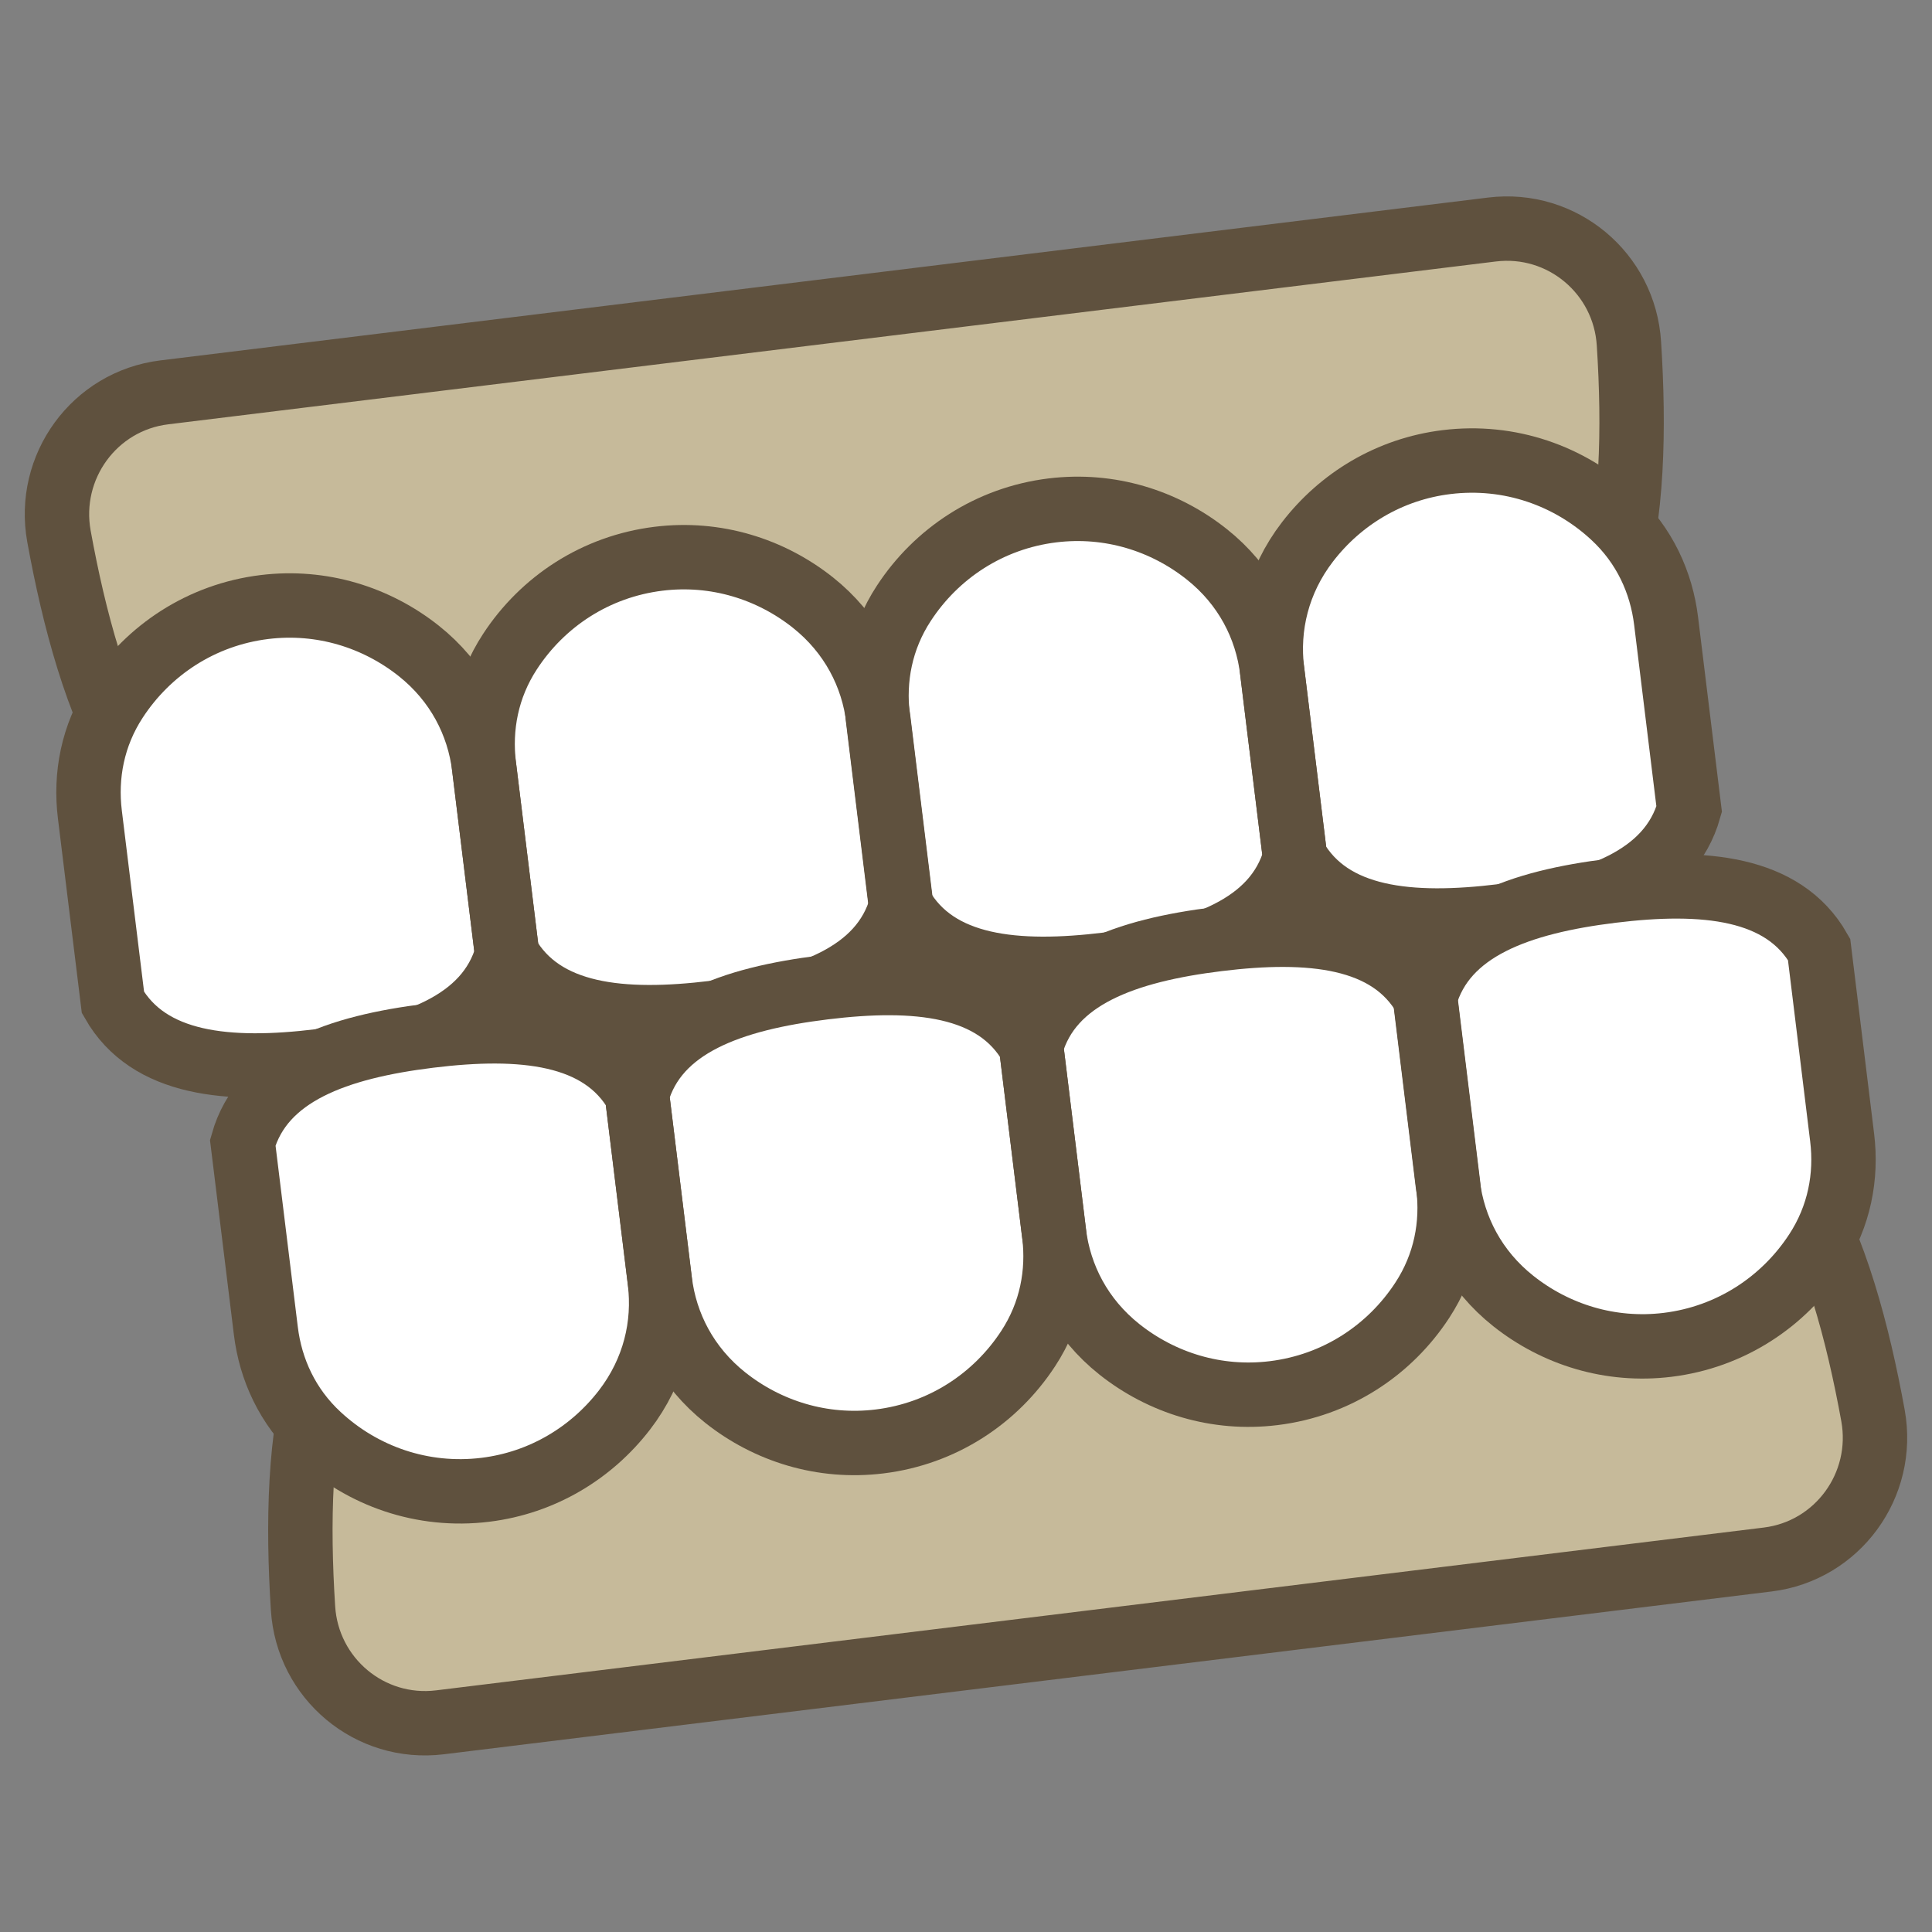
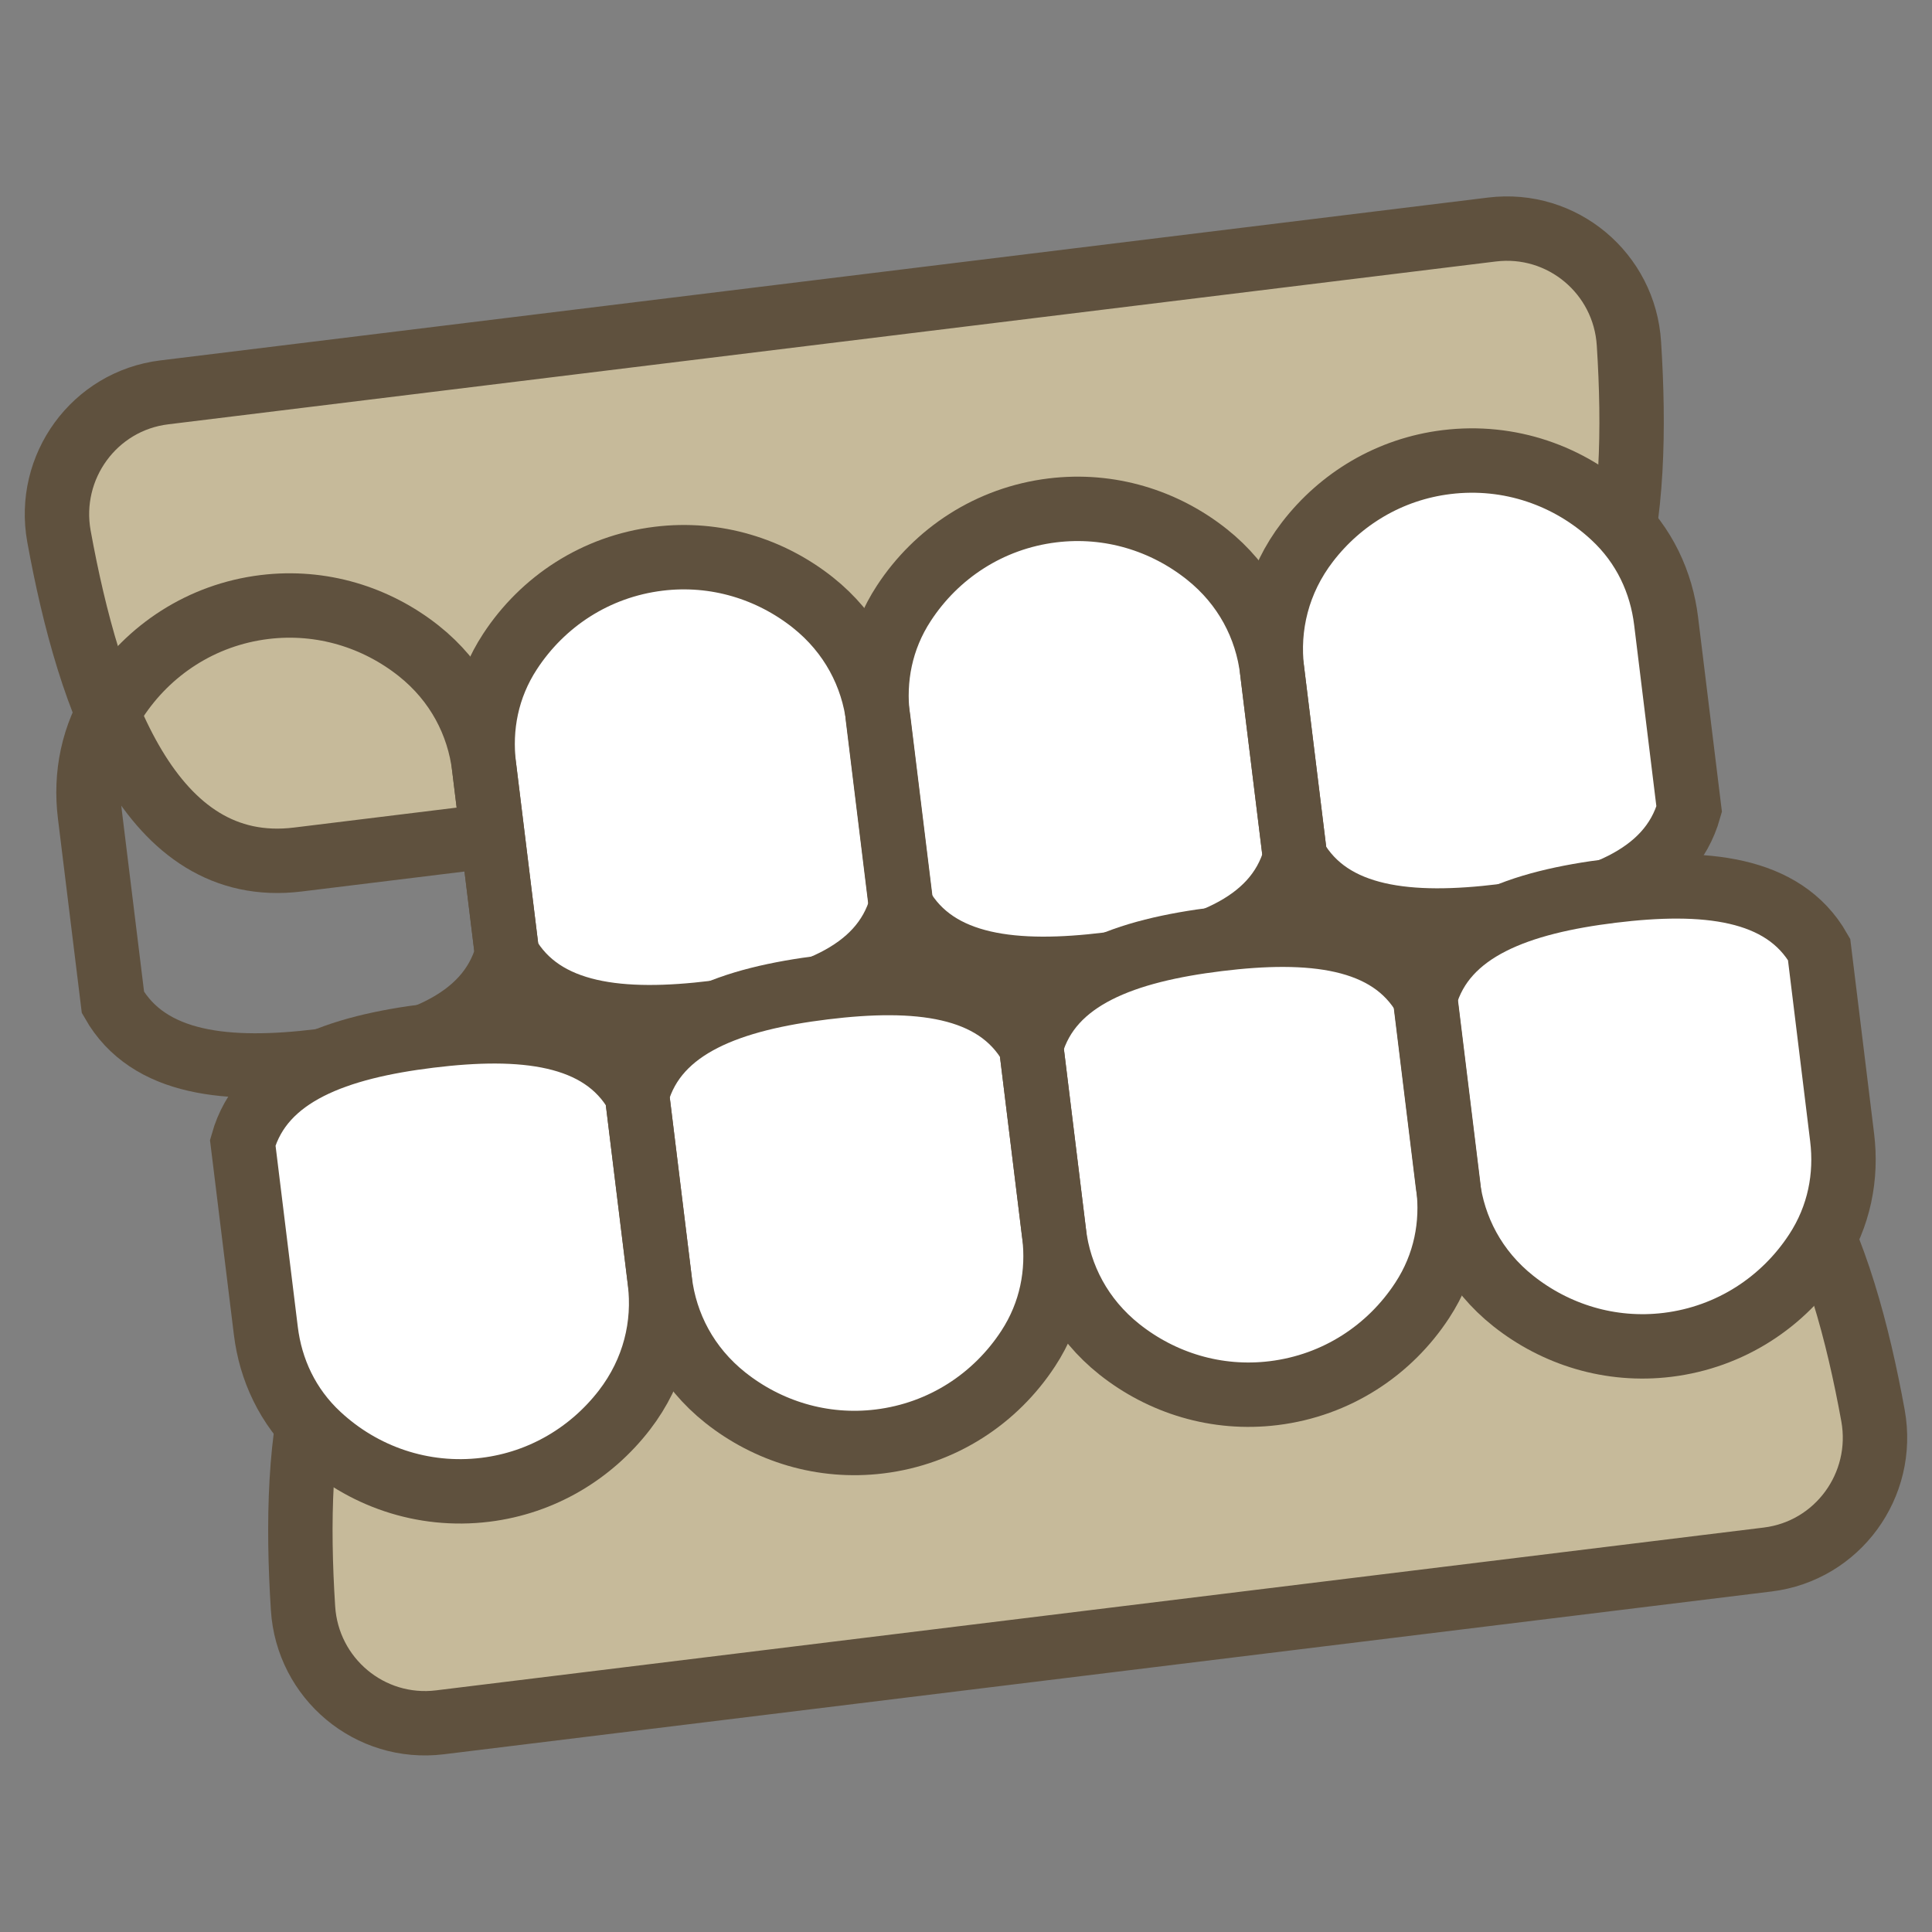
<svg xmlns="http://www.w3.org/2000/svg" width="45" height="45" viewBox="0 0 45 45" fill="none">
  <rect x="0" y="0" width="45" height="45" fill="#808080" stroke="none" />
  <mask id="mask0_41963_134" style="mask-type:alpha" maskUnits="userSpaceOnUse" x="0" y="0" width="45" height="45">
    <rect width="45" height="45" fill="#FBF7F4" />
  </mask>
  <g mask="url(#mask0_41963_134)">
    <path d="M6.937 20.02L34.362 16.657C37.801 16.235 38.194 11.938 37.941 8.005C37.84 6.365 36.386 5.146 34.751 5.346L3.826 9.139C2.198 9.338 1.082 10.873 1.373 12.49C2.078 16.36 3.498 20.442 6.937 20.02Z" fill="#C6BA9A" />
    <path d="M6.937 20.02L34.362 16.657C37.801 16.235 38.194 11.938 37.941 8.005C37.84 6.365 36.386 5.146 34.751 5.346L3.826 9.139C2.198 9.338 1.082 10.873 1.373 12.49C2.078 16.36 3.498 20.442 6.937 20.02Z" stroke="#5F513E" stroke-width="1.5" stroke-miterlimit="10" stroke-linecap="round" />
    <path d="M30.164 19.974C30.995 21.431 32.855 21.6 34.991 21.338C37.127 21.077 38.89 20.463 39.344 18.848L38.807 14.466C38.697 13.566 38.305 12.701 37.576 12.026C36.559 11.082 35.163 10.583 33.694 10.763C32.359 10.926 31.221 11.625 30.455 12.62C29.753 13.532 29.505 14.6 29.63 15.622L30.164 19.974Z" fill="white" />
-     <path d="M11.811 22.224C11.357 23.839 9.593 24.453 7.457 24.715C5.321 24.977 3.462 24.807 2.631 23.35L2.093 18.968C1.983 18.068 2.154 17.134 2.698 16.303C3.457 15.142 4.692 14.319 6.16 14.139C7.495 13.976 8.768 14.379 9.752 15.159C10.653 15.874 11.152 16.851 11.277 17.873L11.811 22.224Z" fill="white" />
    <path d="M20.991 21.099C20.537 22.714 18.773 23.328 16.637 23.59C14.501 23.851 12.642 23.682 11.81 22.224L11.273 17.842C11.163 16.943 11.334 16.009 11.878 15.178C12.636 14.016 13.871 13.194 15.34 13.014C16.674 12.85 17.948 13.253 18.932 14.033C19.833 14.749 20.332 15.725 20.457 16.747L20.991 21.099Z" fill="white" />
    <path d="M30.165 19.973C29.71 21.588 27.947 22.202 25.811 22.464C23.675 22.726 21.815 22.556 20.984 21.099L20.447 16.717C20.337 15.817 20.508 14.883 21.052 14.052C21.81 12.891 23.045 12.068 24.514 11.888C25.848 11.725 27.121 12.127 28.105 12.908C29.007 13.623 29.506 14.6 29.631 15.622L30.165 19.973Z" fill="white" />
    <path d="M30.164 19.974C30.995 21.431 32.855 21.6 34.991 21.338C37.127 21.077 38.89 20.463 39.344 18.848L38.807 14.466C38.697 13.566 38.305 12.701 37.576 12.026C36.559 11.082 35.163 10.583 33.694 10.763C32.359 10.926 31.221 11.625 30.455 12.62C29.753 13.532 29.505 14.6 29.63 15.622L30.164 19.974Z" stroke="#5F513E" stroke-width="1.5" stroke-miterlimit="10" stroke-linecap="round" />
    <path d="M11.811 22.224C11.357 23.839 9.593 24.453 7.457 24.715C5.321 24.977 3.462 24.807 2.631 23.35L2.093 18.968C1.983 18.068 2.154 17.134 2.698 16.303C3.457 15.142 4.692 14.319 6.16 14.139C7.495 13.976 8.768 14.379 9.752 15.159C10.653 15.874 11.152 16.851 11.277 17.873L11.811 22.224Z" stroke="#5F513E" stroke-width="1.5" stroke-miterlimit="10" stroke-linecap="round" />
    <path d="M20.991 21.099C20.537 22.714 18.773 23.328 16.637 23.59C14.501 23.851 12.642 23.682 11.81 22.224L11.273 17.842C11.163 16.943 11.334 16.009 11.878 15.178C12.636 14.016 13.871 13.194 15.34 13.014C16.674 12.85 17.948 13.253 18.932 14.033C19.833 14.749 20.332 15.725 20.457 16.747L20.991 21.099Z" stroke="#5F513E" stroke-width="1.5" stroke-miterlimit="10" stroke-linecap="round" />
    <path d="M30.165 19.973C29.71 21.588 27.947 22.202 25.811 22.464C23.675 22.726 21.815 22.556 20.984 21.099L20.447 16.717C20.337 15.817 20.508 14.883 21.052 14.052C21.81 12.891 23.045 12.068 24.514 11.888C25.848 11.725 27.121 12.127 28.105 12.908C29.007 13.623 29.506 14.6 29.631 15.622L30.165 19.973Z" stroke="#5F513E" stroke-width="1.5" stroke-miterlimit="10" stroke-linecap="round" />
    <path d="M38.062 25.443L10.638 28.806C7.198 29.228 6.806 33.525 7.058 37.457C7.16 39.097 8.614 40.317 10.248 40.116L41.173 36.324C42.801 36.124 43.918 34.59 43.626 32.973C42.922 29.102 41.502 25.021 38.062 25.443Z" fill="#C6BA9A" />
-     <path d="M38.062 25.443L10.638 28.806C7.198 29.228 6.806 33.525 7.058 37.457C7.16 39.097 8.614 40.317 10.248 40.116L41.173 36.324C42.801 36.124 43.918 34.59 43.626 32.973C42.922 29.102 41.502 25.021 38.062 25.443Z" stroke="#5F513E" stroke-width="1.5" stroke-miterlimit="10" stroke-linecap="round" />
+     <path d="M38.062 25.443L10.638 28.806C7.198 29.228 6.806 33.525 7.058 37.457C7.16 39.097 8.614 40.317 10.248 40.116L41.173 36.324C42.801 36.124 43.918 34.59 43.626 32.973C42.922 29.102 41.502 25.021 38.062 25.443" stroke="#5F513E" stroke-width="1.5" stroke-miterlimit="10" stroke-linecap="round" />
    <path d="M14.835 25.489C14.004 24.032 12.144 23.862 10.008 24.124C7.872 24.386 6.109 25 5.654 26.615L6.192 30.997C6.302 31.896 6.694 32.762 7.423 33.437C8.439 34.38 9.836 34.88 11.305 34.7C12.639 34.536 13.777 33.837 14.544 32.843C15.246 31.93 15.494 30.863 15.368 29.84L14.835 25.489Z" fill="white" />
    <path d="M33.19 23.239C33.644 21.624 35.407 21.01 37.543 20.748C39.679 20.486 41.539 20.656 42.37 22.113L42.907 26.495C43.017 27.395 42.846 28.329 42.302 29.16C41.544 30.321 40.309 31.144 38.84 31.324C37.506 31.487 36.233 31.084 35.249 30.304C34.347 29.589 33.849 28.612 33.723 27.59L33.19 23.239Z" fill="white" />
    <path d="M24.016 24.364C24.47 22.749 26.233 22.136 28.369 21.874C30.505 21.612 32.365 21.781 33.196 23.238L33.733 27.62C33.844 28.52 33.672 29.454 33.128 30.285C32.37 31.447 31.135 32.269 29.666 32.449C28.332 32.613 27.059 32.21 26.075 31.43C25.173 30.714 24.675 29.738 24.549 28.716L24.016 24.364Z" fill="white" />
    <path d="M14.836 25.489C15.29 23.874 17.054 23.261 19.19 22.999C21.326 22.737 23.185 22.906 24.016 24.363L24.554 28.745C24.664 29.645 24.493 30.579 23.949 31.41C23.19 32.572 21.956 33.394 20.487 33.574C19.152 33.738 17.879 33.335 16.895 32.555C15.994 31.839 15.495 30.863 15.37 29.841L14.836 25.489Z" fill="white" />
    <path d="M14.835 25.489C14.004 24.032 12.144 23.862 10.008 24.124C7.872 24.386 6.109 25 5.654 26.615L6.192 30.997C6.302 31.896 6.694 32.762 7.423 33.437C8.439 34.38 9.836 34.88 11.305 34.7C12.639 34.536 13.777 33.837 14.544 32.843C15.246 31.93 15.494 30.863 15.368 29.84L14.835 25.489Z" stroke="#5F513E" stroke-width="1.5" stroke-miterlimit="10" stroke-linecap="round" />
    <path d="M33.19 23.239C33.644 21.624 35.407 21.01 37.543 20.748C39.679 20.486 41.539 20.656 42.37 22.113L42.907 26.495C43.017 27.395 42.846 28.329 42.302 29.16C41.544 30.321 40.309 31.144 38.84 31.324C37.506 31.487 36.233 31.084 35.249 30.304C34.347 29.589 33.849 28.612 33.723 27.59L33.19 23.239Z" stroke="#5F513E" stroke-width="1.5" stroke-miterlimit="10" stroke-linecap="round" />
    <path d="M24.016 24.364C24.47 22.749 26.233 22.136 28.369 21.874C30.505 21.612 32.365 21.781 33.196 23.238L33.733 27.62C33.844 28.52 33.672 29.454 33.128 30.285C32.37 31.447 31.135 32.269 29.666 32.449C28.332 32.613 27.059 32.21 26.075 31.43C25.173 30.714 24.675 29.738 24.549 28.716L24.016 24.364Z" stroke="#5F513E" stroke-width="1.5" stroke-miterlimit="10" stroke-linecap="round" />
    <path d="M14.836 25.489C15.29 23.874 17.054 23.261 19.19 22.999C21.326 22.737 23.185 22.906 24.016 24.363L24.554 28.745C24.664 29.645 24.493 30.579 23.949 31.41C23.19 32.572 21.956 33.394 20.487 33.574C19.152 33.738 17.879 33.335 16.895 32.555C15.994 31.839 15.495 30.863 15.37 29.841L14.836 25.489Z" stroke="#5F513E" stroke-width="1.5" stroke-miterlimit="10" stroke-linecap="round" />
  </g>
</svg>